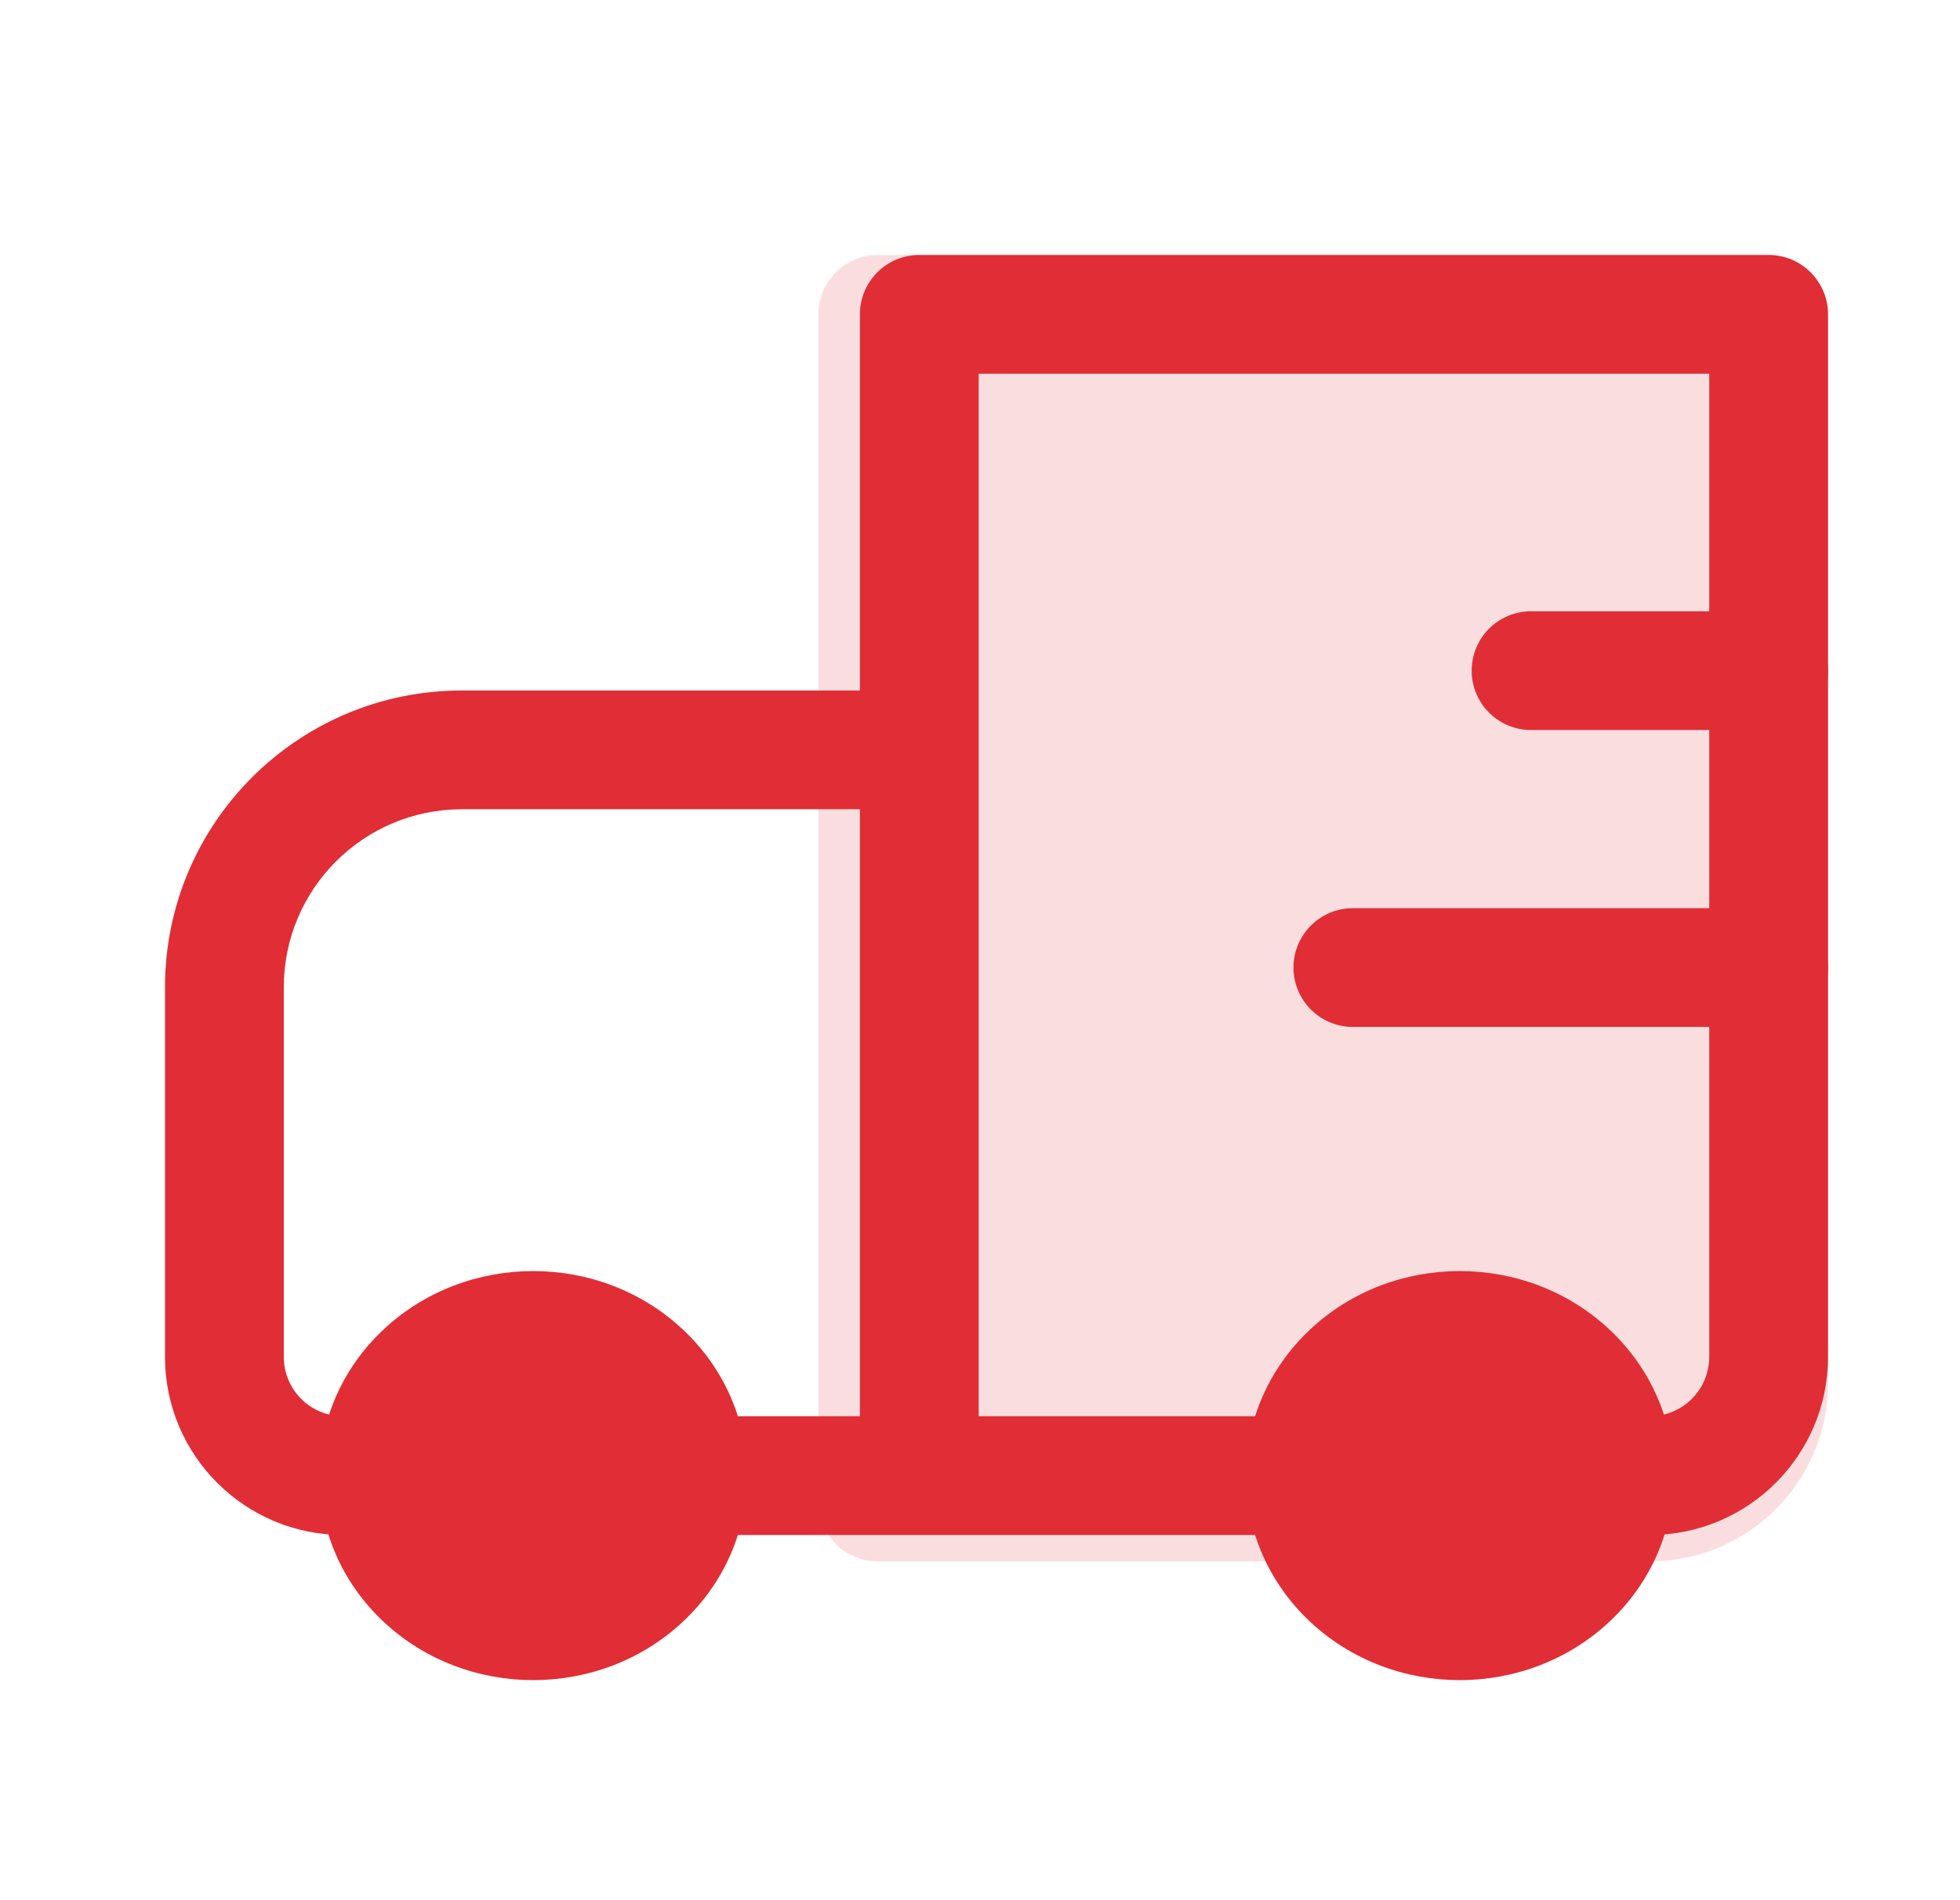
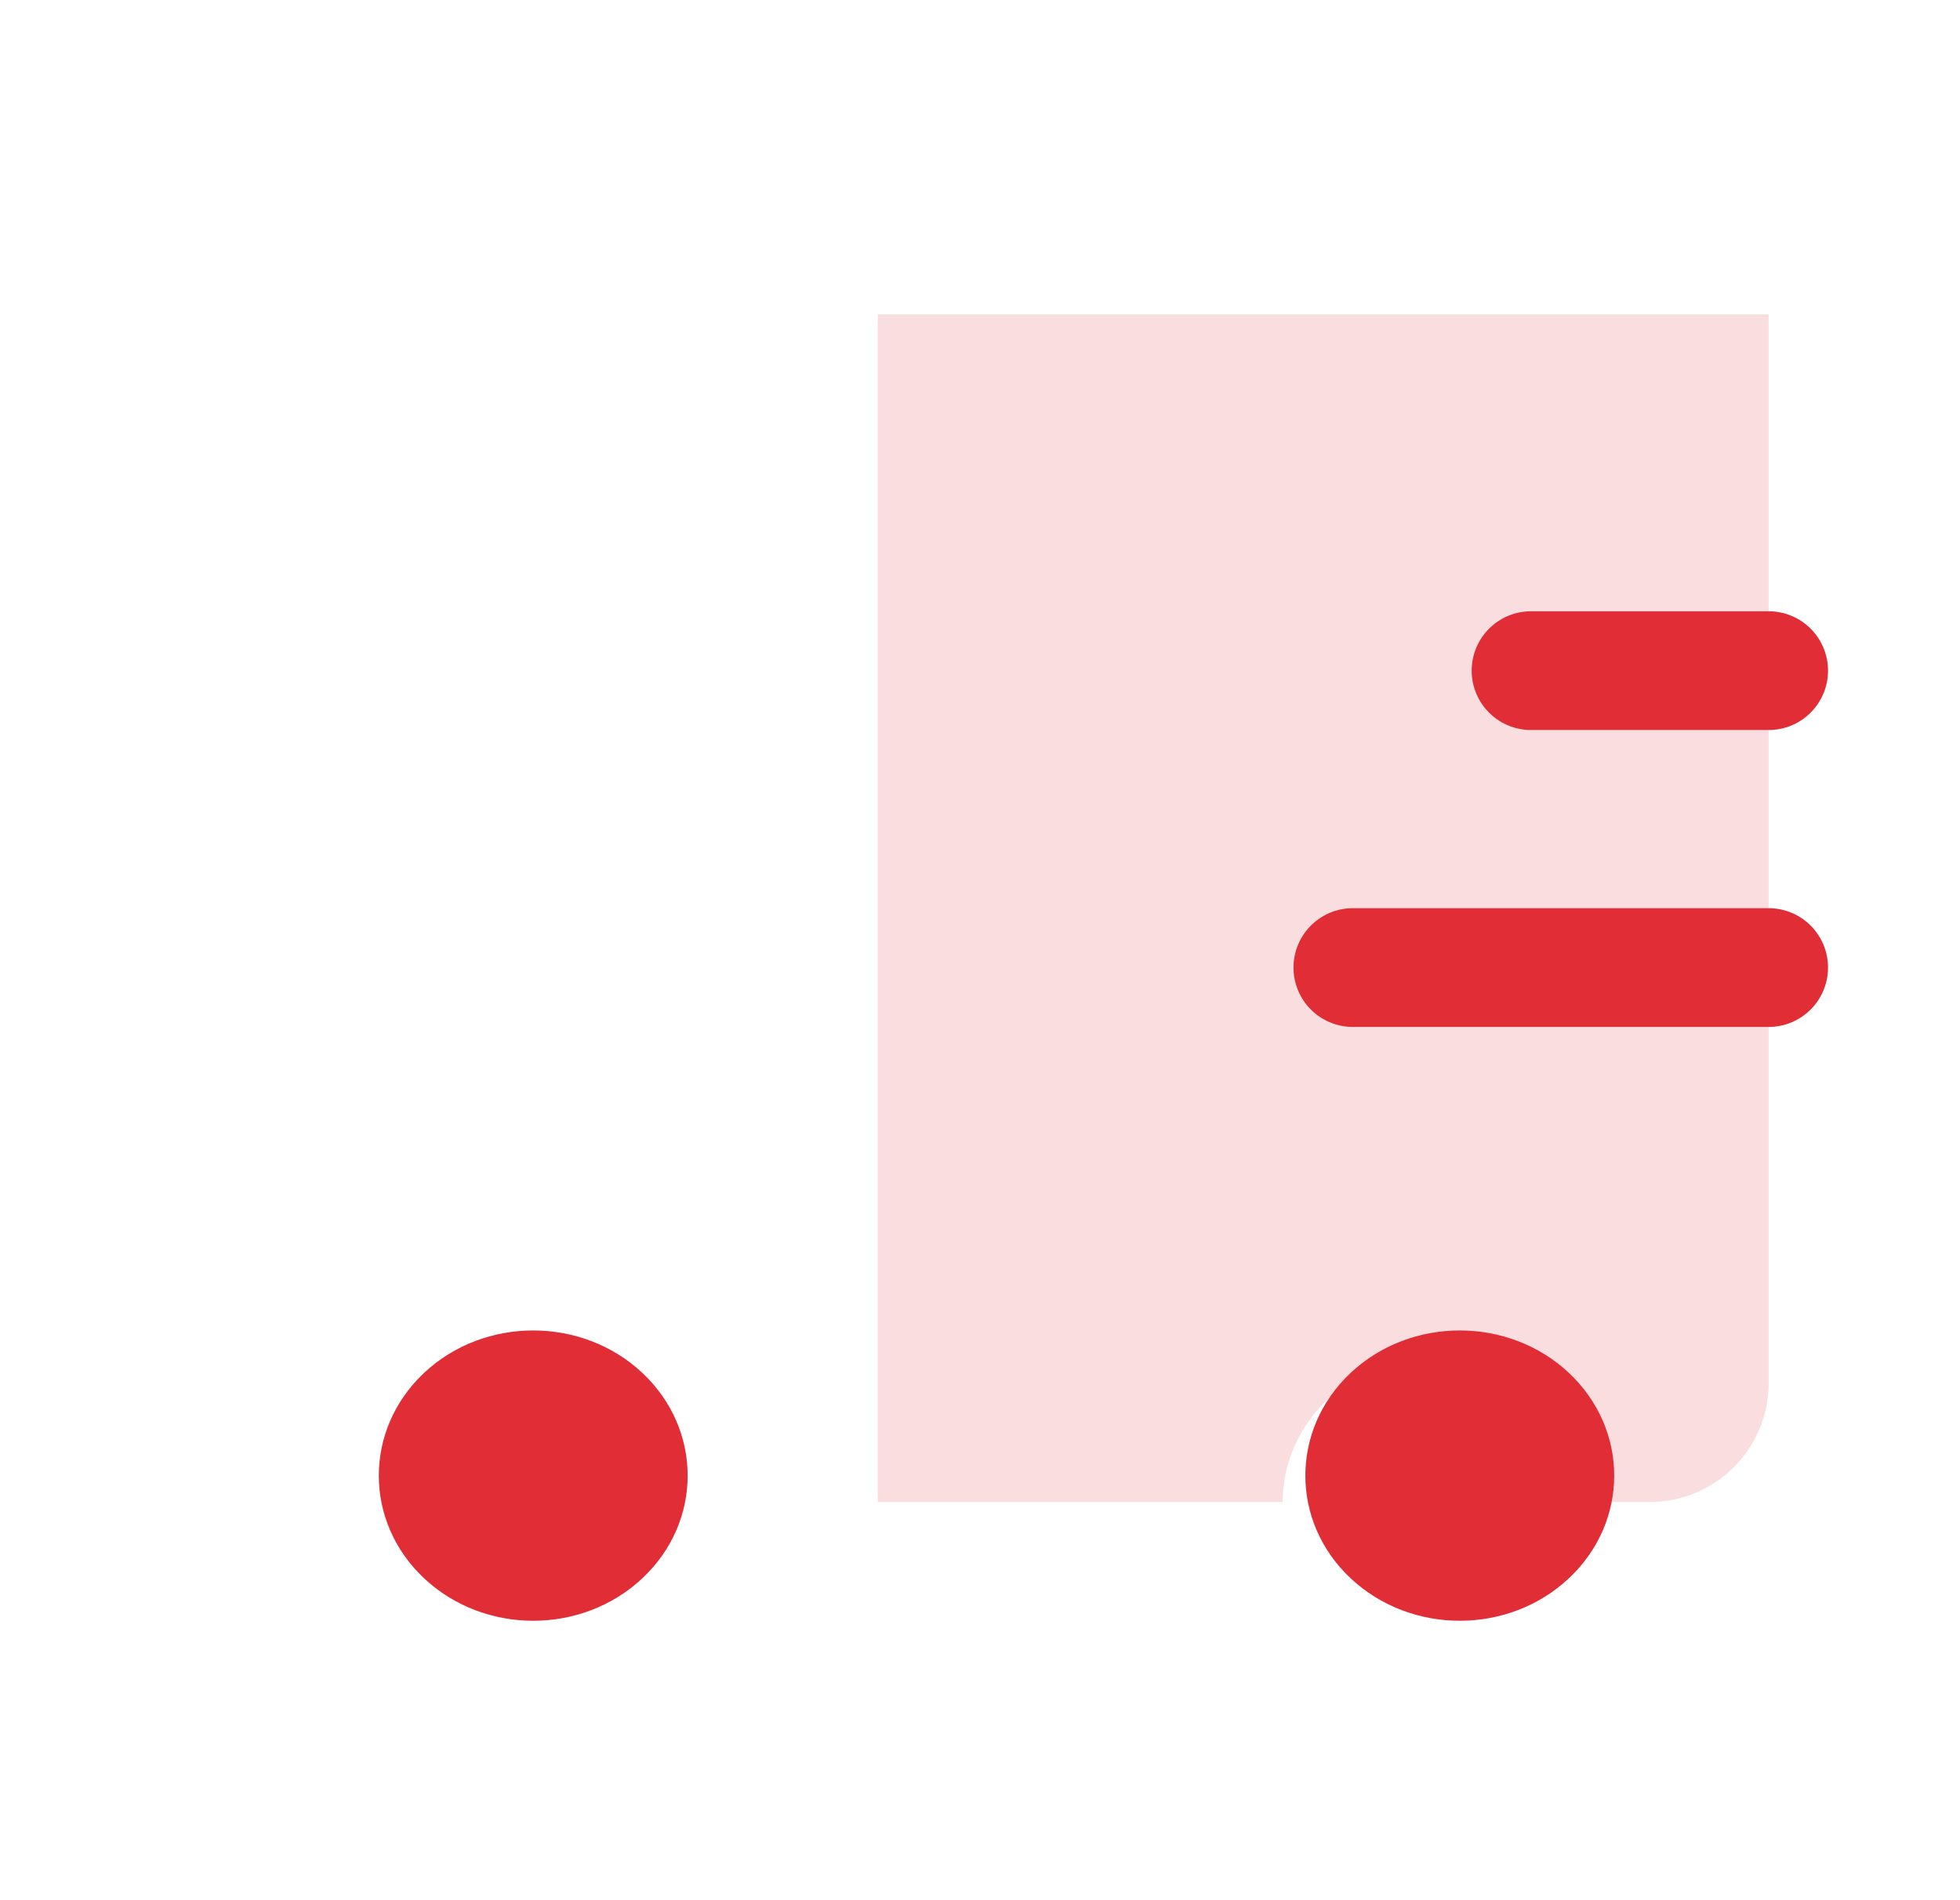
<svg xmlns="http://www.w3.org/2000/svg" width="33" height="32" viewBox="0 0 33 32" fill="none">
  <g opacity="0.16">
    <path d="M14.778 5.294H29.778V23.294C29.778 24.399 28.882 25.294 27.778 25.294H27.05C27.05 24.654 26.784 24.015 26.252 23.526C25.186 22.55 23.46 22.55 22.395 23.526C21.862 24.015 21.596 24.654 21.596 25.294H14.778L14.778 12.794L14.778 5.294Z" fill="#E12D35" />
-     <path d="M29.778 5.294V4.294C30.33 4.294 30.778 4.742 30.778 5.294H29.778ZM14.778 5.294L13.778 5.294C13.778 5.029 13.883 4.775 14.07 4.587C14.258 4.4 14.512 4.294 14.778 4.294V5.294ZM14.778 12.794H15.778H14.778ZM14.778 25.294V26.294C14.512 26.294 14.258 26.189 14.07 26.001C13.883 25.814 13.778 25.559 13.778 25.294H14.778ZM27.05 25.294V26.294H26.05V25.294H27.05ZM21.596 25.294H22.596V26.294H21.596V25.294ZM29.778 6.294H14.778V4.294H29.778V6.294ZM15.778 5.294L15.778 12.794H13.778L13.778 5.294L15.778 5.294ZM15.778 12.794L15.778 25.294H13.778L13.778 12.794H15.778ZM28.778 23.294V5.294H30.778V23.294H28.778ZM25.576 24.264C24.893 23.638 23.753 23.638 23.07 24.264L21.719 22.789C23.166 21.463 25.48 21.463 26.927 22.789L25.576 24.264ZM26.05 25.294C26.05 24.938 25.904 24.564 25.576 24.264L26.927 22.789C27.664 23.465 28.05 24.371 28.05 25.294H26.05ZM27.05 24.294H27.778V26.294H27.05V24.294ZM14.778 24.294H21.596V26.294H14.778V24.294ZM23.07 24.264C22.742 24.564 22.596 24.938 22.596 25.294H20.596C20.596 24.371 20.982 23.465 21.719 22.789L23.07 24.264ZM30.778 23.294C30.778 24.951 29.434 26.294 27.778 26.294V24.294C28.33 24.294 28.778 23.847 28.778 23.294H30.778Z" fill="#E12D35" />
  </g>
  <path d="M7.139 23.121C6.631 23.599 6.378 24.224 6.378 24.85C6.378 25.476 6.631 26.101 7.139 26.578C8.154 27.533 9.801 27.533 10.816 26.578C11.324 26.101 11.578 25.476 11.578 24.85C11.578 24.224 11.324 23.599 10.816 23.121C9.801 22.167 8.154 22.167 7.139 23.121Z" fill="#E12D35" />
  <path d="M22.739 23.121C22.231 23.599 21.978 24.224 21.978 24.85C21.978 25.476 22.231 26.101 22.739 26.578C23.755 27.533 25.401 27.533 26.416 26.578C26.924 26.101 27.178 25.476 27.178 24.85C27.178 24.224 26.924 23.599 26.416 23.121C25.401 22.167 23.755 22.167 22.739 23.121Z" fill="#E12D35" />
-   <path d="M29.778 5.294V4.294C30.33 4.294 30.778 4.742 30.778 5.294H29.778ZM15.478 5.294H14.478C14.478 4.742 14.925 4.294 15.478 4.294V5.294ZM15.478 12.628V11.628C15.743 11.628 15.997 11.733 16.185 11.921C16.372 12.108 16.478 12.362 16.478 12.628L15.478 12.628ZM29.778 6.294H15.478V4.294H29.778V6.294ZM16.478 5.294V24.85H14.478V5.294H16.478ZM28.778 22.85V5.294H30.778V22.85H28.778ZM15.478 13.628H7.778V11.628H15.478V13.628ZM4.778 16.628V22.85H2.778V16.628H4.778ZM14.478 24.85L14.478 12.628L16.478 12.628L16.478 24.85H14.478ZM7.824 25.85C8.454 26.442 9.501 26.442 10.131 25.85L11.501 27.307C10.101 28.623 7.854 28.623 6.454 27.307L7.824 25.85ZM10.131 23.85C9.501 23.257 8.454 23.257 7.824 23.85L6.454 22.393C7.854 21.076 10.101 21.076 11.501 22.393L10.131 23.85ZM23.424 25.85C24.055 26.442 25.101 26.442 25.731 25.85L27.101 27.307C25.701 28.623 23.454 28.623 22.054 27.307L23.424 25.85ZM25.731 23.85C25.101 23.257 24.055 23.257 23.424 23.85L22.054 22.393C23.454 21.076 25.701 21.076 27.101 22.393L25.731 23.85ZM7.824 23.85C7.518 24.137 7.378 24.499 7.378 24.85H5.378C5.378 23.95 5.744 23.06 6.454 22.393L7.824 23.85ZM7.378 24.85C7.378 25.201 7.518 25.562 7.824 25.85L6.454 27.307C5.744 26.64 5.378 25.75 5.378 24.85H7.378ZM5.778 23.85H6.378V25.85H5.778V23.85ZM11.578 23.85H15.478V25.85H11.578V23.85ZM10.131 25.85C10.437 25.562 10.578 25.201 10.578 24.85H12.578C12.578 25.75 12.211 26.64 11.501 27.307L10.131 25.85ZM10.578 24.85C10.578 24.499 10.437 24.137 10.131 23.85L11.501 22.393C12.211 23.06 12.578 23.95 12.578 24.85H10.578ZM25.731 25.85C26.037 25.562 26.178 25.201 26.178 24.85H28.178C28.178 25.75 27.811 26.64 27.101 27.307L25.731 25.85ZM26.178 24.85C26.178 24.499 26.037 24.137 25.731 23.85L27.101 22.393C27.811 23.06 28.178 23.95 28.178 24.85H26.178ZM27.178 23.85H27.778V25.85H27.178V23.85ZM15.478 23.85H21.978V25.85H15.478V23.85ZM23.424 23.85C23.118 24.137 22.978 24.499 22.978 24.85H20.978C20.978 23.95 21.345 23.06 22.054 22.393L23.424 23.85ZM22.978 24.85C22.978 25.201 23.118 25.562 23.424 25.85L22.054 27.307C21.345 26.64 20.978 25.75 20.978 24.85H22.978ZM4.778 22.85C4.778 23.402 5.225 23.85 5.778 23.85V25.85C4.121 25.85 2.778 24.507 2.778 22.85H4.778ZM7.778 13.628C6.121 13.628 4.778 14.971 4.778 16.628H2.778C2.778 13.866 5.016 11.628 7.778 11.628V13.628ZM30.778 22.85C30.778 24.507 29.434 25.85 27.778 25.85V23.85C28.33 23.85 28.778 23.402 28.778 22.85H30.778Z" fill="#E12D35" />
  <path d="M29.778 11.294H25.778" stroke="#E12D35" stroke-width="2" stroke-linecap="round" stroke-linejoin="round" />
  <path d="M29.778 16.294H22.778" stroke="#E12D35" stroke-width="2" stroke-linecap="round" stroke-linejoin="round" />
</svg>